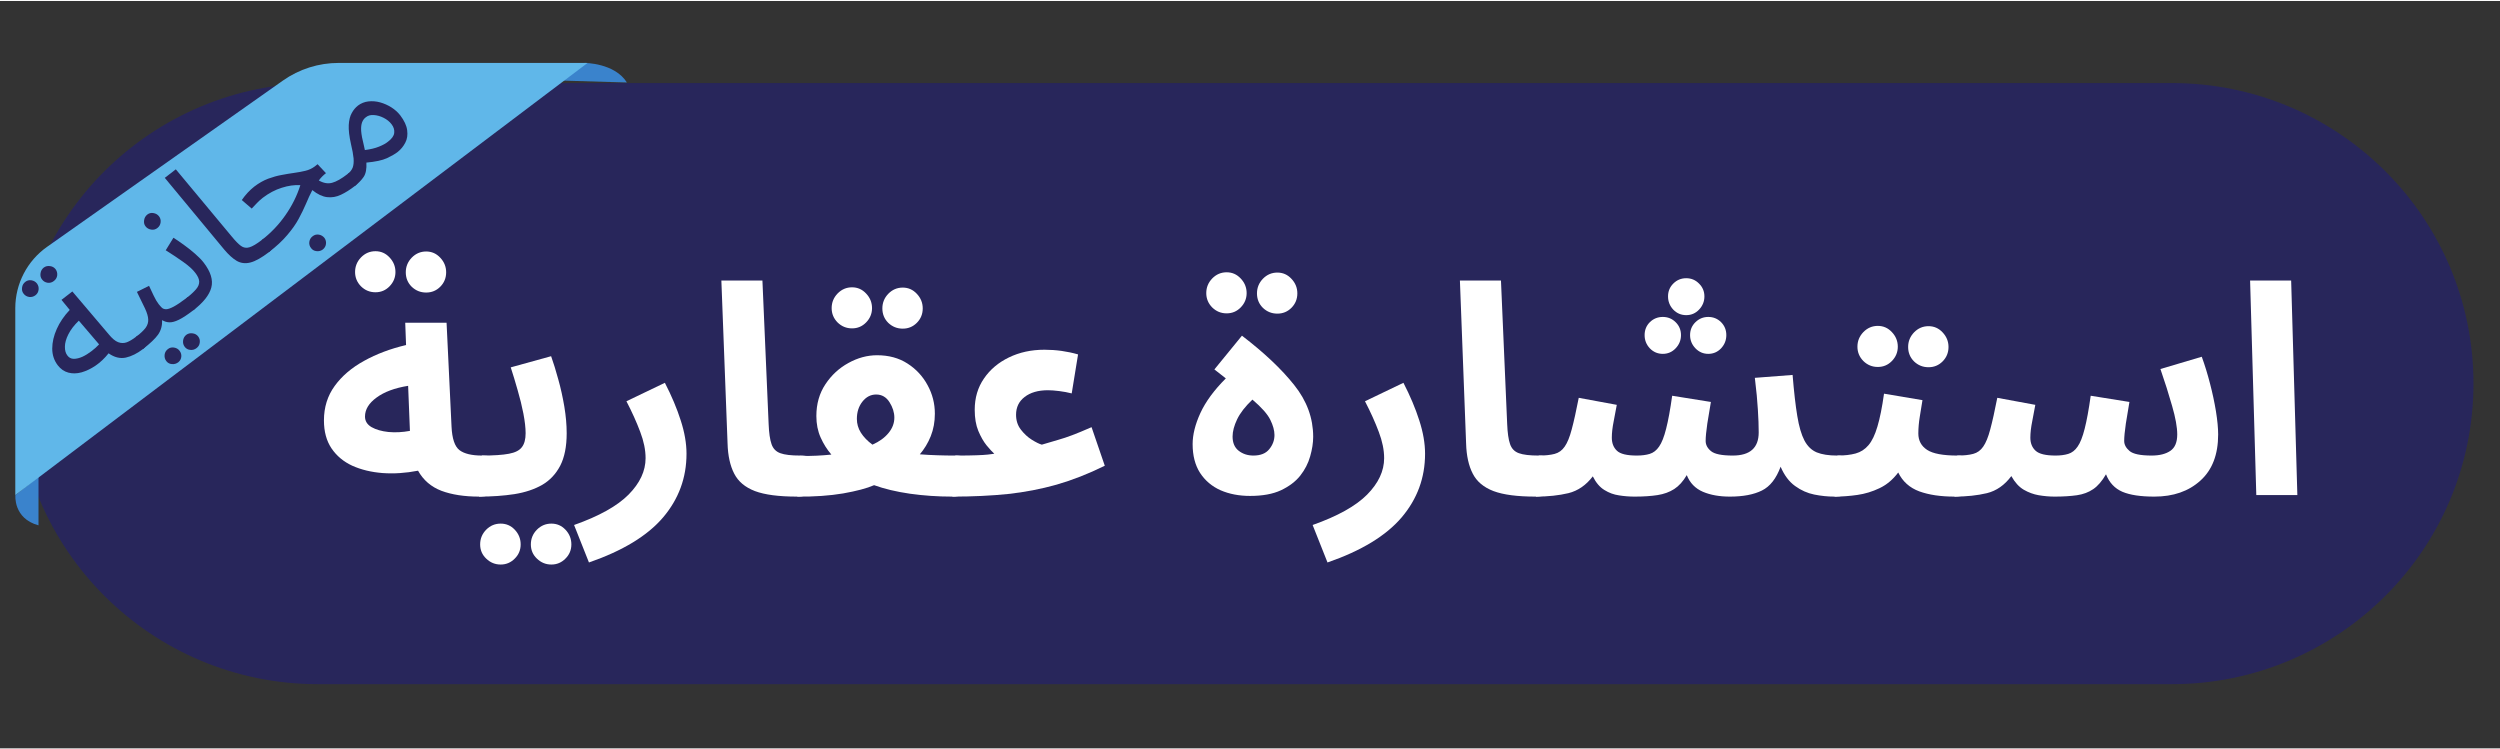
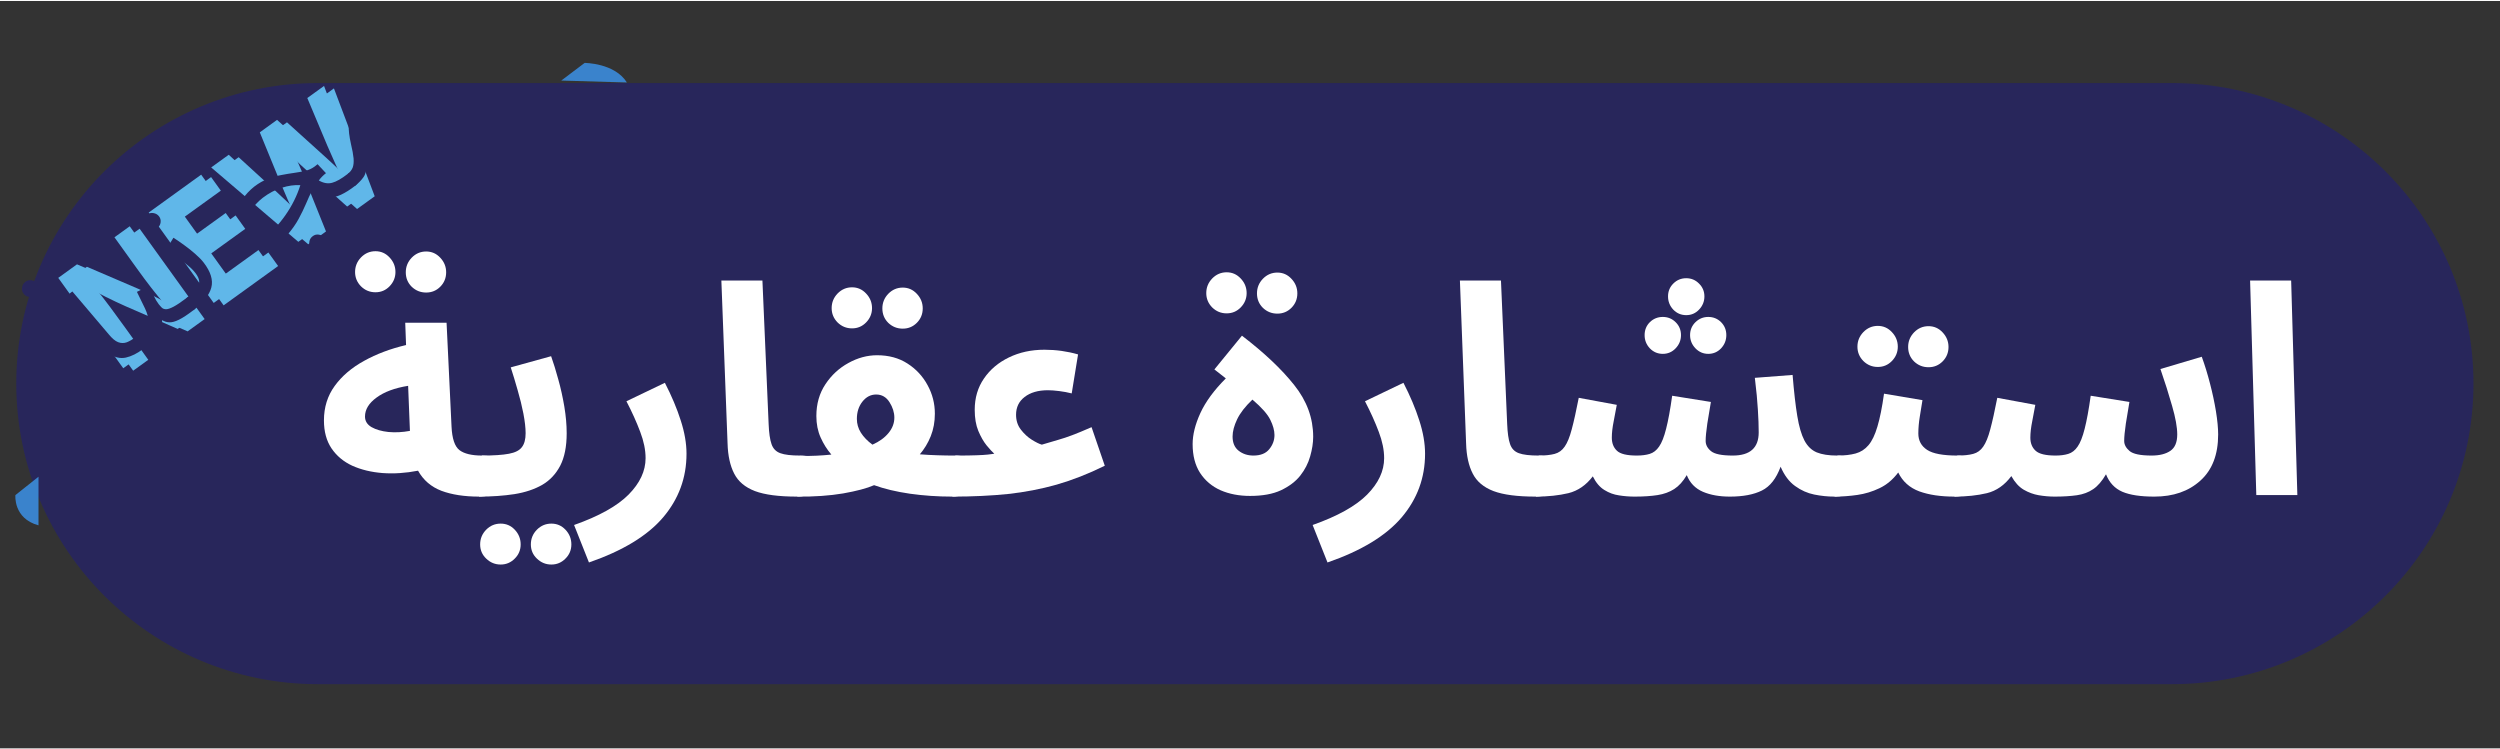
<svg xmlns="http://www.w3.org/2000/svg" width="377" zoomAndPan="magnify" viewBox="0 0 283.5 84.75" height="113" preserveAspectRatio="xMidYMid meet" version="1.0">
  <rect x="0" y="0" width="283.5" height="84.75" fill="#333333" stroke="none" />
  <defs>
    <g />
    <clipPath id="a8f58a9ccf">
-       <path d="M 1.457 9.305 L 280.879 9.305 L 280.879 77.473 L 1.457 77.473 Z M 1.457 9.305 " clip-rule="nonzero" />
+       <path d="M 1.457 9.305 L 280.879 9.305 L 280.879 77.473 L 1.457 77.473 Z " clip-rule="nonzero" />
    </clipPath>
    <clipPath id="08de5ea577">
      <path d="M 63 7.023 L 71.125 7.023 L 71.125 10 L 63 10 Z M 63 7.023 " clip-rule="nonzero" />
    </clipPath>
    <clipPath id="e37c5e6e70">
      <path d="M 1.457 53 L 5 53 L 5 59.461 L 1.457 59.461 Z M 1.457 53 " clip-rule="nonzero" />
    </clipPath>
    <clipPath id="39dd255870">
      <path d="M 1.457 7.023 L 67 7.023 L 67 57 L 1.457 57 Z M 1.457 7.023 " clip-rule="nonzero" />
    </clipPath>
    <clipPath id="acadd70be3">
      <path d="M 0.168 27 L 17 27 L 17 45 L 0.168 45 Z M 0.168 27 " clip-rule="nonzero" />
    </clipPath>
  </defs>
  <g clip-path="url(#a8f58a9ccf)">
    <path fill="#28265b" d="M 246.277 77.473 L 36.062 77.473 C 17.16 77.473 1.844 62.199 1.844 43.379 C 1.844 24.555 17.16 9.305 36.062 9.305 L 246.277 9.305 C 265.18 9.305 280.492 24.555 280.492 43.379 C 280.492 62.199 265.18 77.473 246.277 77.473 Z M 246.277 77.473 " fill-opacity="1" fill-rule="nonzero" />
  </g>
-   <path fill="#28265b" d="M 47.977 51.965 C 46.277 51.066 44.957 49.812 44.012 48.223 C 43.047 46.637 42.586 44.859 42.586 42.875 C 42.586 40.891 43.066 39.113 44.012 37.527 C 44.977 35.941 46.301 34.688 47.977 33.789 C 49.676 32.891 51.566 32.43 53.664 32.43 C 55.762 32.43 57.672 32.891 59.348 33.789 C 61.027 34.688 62.348 35.941 63.312 37.527 C 64.277 39.113 64.762 40.891 64.762 42.875 C 64.762 44.859 64.277 46.637 63.312 48.223 C 62.348 49.812 61.027 51.066 59.348 51.965 C 57.672 52.863 55.781 53.32 53.664 53.32 C 51.566 53.32 49.656 52.863 47.977 51.965 Z M 56.914 48.516 C 57.879 47.973 58.637 47.199 59.18 46.219 C 59.727 45.234 60 44.129 60 42.875 C 60 41.621 59.727 40.516 59.18 39.531 C 58.637 38.551 57.879 37.777 56.914 37.234 C 55.949 36.691 54.859 36.422 53.664 36.422 C 52.469 36.422 51.375 36.691 50.41 37.234 C 49.445 37.777 48.691 38.551 48.145 39.531 C 47.602 40.516 47.328 41.621 47.328 42.875 C 47.328 44.129 47.602 45.234 48.145 46.219 C 48.691 47.199 49.445 47.973 50.41 48.516 C 51.375 49.059 52.469 49.332 53.664 49.332 C 54.859 49.332 55.949 49.059 56.914 48.516 Z M 81.23 52.965 L 77.309 47.348 L 72.984 47.348 L 72.984 52.965 L 68.285 52.965 L 68.285 32.766 L 77.074 32.766 C 78.879 32.766 80.434 33.055 81.754 33.664 C 83.074 34.27 84.105 35.105 84.816 36.211 C 85.531 37.297 85.887 38.613 85.887 40.117 C 85.887 41.621 85.531 42.918 84.797 44.004 C 84.062 45.09 83.035 45.926 81.711 46.512 L 86.266 53.008 L 81.23 53.008 Z M 80.035 37.484 C 79.301 36.879 78.23 36.566 76.824 36.566 L 73.008 36.566 L 73.008 43.605 L 76.824 43.605 C 78.23 43.605 79.301 43.293 80.035 42.688 C 80.77 42.082 81.125 41.203 81.125 40.098 C 81.145 38.969 80.77 38.09 80.035 37.484 Z M 89.602 32.766 L 98.812 32.766 C 101.012 32.766 102.965 33.184 104.645 34.016 C 106.344 34.852 107.645 36.023 108.586 37.547 C 109.531 39.074 109.992 40.828 109.992 42.855 C 109.992 44.883 109.531 46.637 108.586 48.16 C 107.645 49.688 106.344 50.855 104.645 51.691 C 102.945 52.527 101.012 52.945 98.812 52.945 L 89.602 52.945 Z M 98.578 49.121 C 100.613 49.121 102.23 48.559 103.426 47.43 C 104.645 46.301 105.23 44.777 105.23 42.855 C 105.23 40.934 104.621 39.406 103.426 38.281 C 102.211 37.152 100.594 36.586 98.578 36.586 L 94.301 36.586 L 94.301 49.121 Z M 129.254 49.207 L 129.254 52.965 L 113.539 52.965 L 113.539 32.766 L 128.875 32.766 L 128.875 36.523 L 118.219 36.523 L 118.219 40.91 L 127.637 40.91 L 127.637 44.547 L 118.219 44.547 L 118.219 49.207 Z M 145.91 52.965 L 141.988 47.348 L 137.688 47.348 L 137.688 52.965 L 132.988 52.965 L 132.988 32.766 L 141.777 32.766 C 143.582 32.766 145.133 33.055 146.457 33.664 C 147.777 34.27 148.805 35.105 149.52 36.211 C 150.23 37.297 150.59 38.613 150.59 40.117 C 150.59 41.621 150.23 42.918 149.496 44.004 C 148.762 45.09 147.734 45.926 146.414 46.512 L 150.965 53.008 L 145.91 53.008 Z M 144.734 37.484 C 144 36.879 142.93 36.566 141.523 36.566 L 137.707 36.566 L 137.707 43.605 L 141.523 43.605 C 142.93 43.605 144 43.293 144.734 42.688 C 145.469 42.082 145.824 41.203 145.824 40.098 C 145.824 38.969 145.469 38.09 144.734 37.484 Z M 181.094 32.766 L 181.094 52.965 L 177.23 52.965 L 167.121 40.703 L 167.121 52.965 L 162.484 52.965 L 162.484 32.766 L 166.363 32.766 L 176.457 45.027 L 176.457 32.766 Z M 190.051 51.965 C 188.352 51.066 187.031 49.812 186.086 48.223 C 185.121 46.637 184.66 44.859 184.66 42.875 C 184.66 40.891 185.141 39.113 186.086 37.527 C 187.051 35.941 188.371 34.688 190.051 33.789 C 191.75 32.891 193.637 32.43 195.734 32.43 C 197.836 32.43 199.742 32.891 201.422 33.789 C 203.102 34.688 204.422 35.941 205.387 37.527 C 206.352 39.113 206.836 40.891 206.836 42.875 C 206.836 44.859 206.352 46.637 205.387 48.223 C 204.422 49.812 203.102 51.066 201.422 51.965 C 199.742 52.863 197.855 53.32 195.734 53.32 C 193.637 53.32 191.73 52.863 190.051 51.965 Z M 198.988 48.516 C 199.953 47.973 200.707 47.199 201.254 46.219 C 201.801 45.234 202.07 44.129 202.07 42.875 C 202.07 41.621 201.801 40.516 201.254 39.531 C 200.707 38.551 199.953 37.777 198.988 37.234 C 198.023 36.691 196.934 36.422 195.734 36.422 C 194.539 36.422 193.449 36.691 192.484 37.234 C 191.52 37.777 190.766 38.551 190.219 39.531 C 189.672 40.516 189.398 41.621 189.398 42.875 C 189.398 44.129 189.672 45.234 190.219 46.219 C 190.766 47.199 191.52 47.973 192.484 48.516 C 193.449 49.059 194.539 49.332 195.734 49.332 C 196.934 49.332 198.023 49.059 198.988 48.516 Z M 240.379 32.766 L 233.75 52.965 L 228.715 52.965 L 224.246 39.281 L 219.633 52.965 L 214.617 52.965 L 207.945 32.766 L 212.812 32.766 L 217.387 46.969 L 222.172 32.766 L 226.512 32.766 L 231.148 47.074 L 235.871 32.766 Z M 240.379 32.766 " fill-opacity="1" fill-rule="nonzero" />
  <g clip-path="url(#08de5ea577)">
    <path fill="#3a83cc" d="M 66.297 7.023 C 66.297 7.023 69.707 7.023 71.09 9.242 L 63.648 9.023 L 66.297 7.023 " fill-opacity="1" fill-rule="nonzero" />
  </g>
  <g clip-path="url(#e37c5e6e70)">
    <path fill="#3a83cc" d="M 1.746 56.031 C 1.746 56.031 1.484 58.676 4.367 59.461 L 4.367 53.949 L 1.746 56.031 " fill-opacity="1" fill-rule="nonzero" />
  </g>
  <g clip-path="url(#39dd255870)">
-     <path fill="#60b7e9" d="M 1.734 56.031 L 66.633 7.023 L 38.402 7.023 C 36.137 7.023 33.93 7.723 32.078 9.027 L 5.344 27.875 C 3.082 29.469 1.734 32.066 1.734 34.836 L 1.734 56.031 " fill-opacity="1" fill-rule="nonzero" />
-   </g>
+     </g>
  <path fill="#60b7e9" d="M 34.953 27.59 L 25.074 19.148 L 27.062 17.715 L 31.383 21.664 C 32.535 22.727 33.719 23.859 34.621 24.758 L 34.648 24.734 C 34.039 23.535 33.453 22.109 32.812 20.609 L 30.586 15.172 L 32.543 13.758 L 36.949 17.738 C 38.082 18.766 39.117 19.754 40.066 20.754 L 40.098 20.73 C 39.469 19.477 38.867 18.129 38.246 16.684 L 35.973 11.281 L 37.867 9.91 L 42.492 22.145 L 40.492 23.59 L 35.961 19.535 C 34.859 18.551 33.977 17.711 33.059 16.688 L 33.027 16.711 C 33.633 17.938 34.148 19.066 34.688 20.457 L 36.969 26.133 Z M 27.812 25.84 L 23.957 28.621 L 26.121 31.633 L 30.434 28.52 L 31.539 30.055 L 25.359 34.516 L 17.988 24.266 L 23.938 19.969 L 25.043 21.508 L 20.961 24.453 L 22.863 27.102 L 26.719 24.316 Z M 15.102 41.926 L 7.73 31.676 L 9.855 30.141 L 15.656 32.629 C 17.16 33.277 18.605 34.035 19.875 34.805 L 19.902 34.785 C 18.797 33.504 17.801 32.211 16.672 30.645 L 14.102 27.074 L 15.832 25.824 L 23.207 36.07 L 21.277 37.465 L 15.371 34.891 C 13.906 34.238 12.316 33.469 10.984 32.676 L 10.949 32.723 C 11.977 33.992 12.965 35.336 14.18 37.023 L 16.816 40.688 L 15.102 41.926 " fill-opacity="1" fill-rule="nonzero" />
  <path fill="#60b7e9" d="M 33.828 27.312 L 23.949 18.875 L 25.938 17.438 L 30.258 21.391 C 31.41 22.449 32.594 23.582 33.496 24.48 L 33.523 24.457 C 32.914 23.258 32.328 21.832 31.688 20.332 L 29.461 14.895 L 31.418 13.48 L 35.824 17.461 C 36.957 18.492 37.992 19.477 38.941 20.477 L 38.973 20.457 C 38.344 19.199 37.746 17.855 37.121 16.41 L 34.848 11.004 L 36.746 9.633 L 41.371 21.867 L 39.367 23.312 L 34.836 19.262 C 33.738 18.277 32.855 17.434 31.934 16.41 L 31.902 16.434 C 32.508 17.66 33.023 18.789 33.562 20.18 L 35.844 25.855 Z M 26.688 25.562 L 22.832 28.348 L 24.996 31.355 L 29.309 28.242 L 30.414 29.781 L 24.234 34.242 L 16.863 23.992 L 22.812 19.695 L 23.918 21.23 L 19.836 24.18 L 21.738 26.824 L 25.594 24.043 Z M 13.977 41.648 L 6.605 31.398 L 8.73 29.863 L 14.531 32.352 C 16.035 33 17.48 33.758 18.75 34.531 L 18.777 34.508 C 17.672 33.227 16.676 31.938 15.551 30.371 L 12.98 26.797 L 14.711 25.547 L 22.082 35.797 L 20.152 37.188 L 14.246 34.617 C 12.781 33.961 11.191 33.191 9.859 32.398 L 9.824 32.449 C 10.852 33.715 11.844 35.059 13.055 36.746 L 15.691 40.41 L 13.977 41.648 " fill-opacity="1" fill-rule="nonzero" />
  <g fill="#ffffff" fill-opacity="1">
    <g transform="translate(35.844, 56.031)">
      <g>
        <path d="M 18.484 0.172 C 16.816 0.172 15.395 -0.047 14.219 -0.484 C 13.051 -0.93 12.164 -1.691 11.562 -2.766 C 10.164 -2.492 8.82 -2.406 7.531 -2.5 C 6.25 -2.602 5.109 -2.879 4.109 -3.328 C 3.117 -3.785 2.332 -4.441 1.75 -5.297 C 1.176 -6.148 0.891 -7.207 0.891 -8.469 C 0.891 -9.957 1.297 -11.258 2.109 -12.375 C 2.922 -13.5 4.031 -14.445 5.438 -15.219 C 6.844 -16 8.43 -16.598 10.203 -17.016 L 10.109 -19.547 L 14.797 -19.547 L 15.359 -7.781 C 15.422 -6.406 15.723 -5.508 16.266 -5.094 C 16.805 -4.688 17.656 -4.484 18.812 -4.484 C 19.656 -4.484 20.254 -4.266 20.609 -3.828 C 20.961 -3.398 21.141 -2.867 21.141 -2.234 C 21.141 -1.547 20.91 -0.973 20.453 -0.516 C 20.004 -0.055 19.348 0.172 18.484 0.172 Z M 5.547 -8.906 C 5.547 -8.395 5.797 -7.992 6.297 -7.703 C 6.797 -7.422 7.43 -7.238 8.203 -7.156 C 8.984 -7.082 9.797 -7.125 10.641 -7.281 L 10.438 -12.391 C 8.926 -12.148 7.734 -11.707 6.859 -11.062 C 5.984 -10.426 5.547 -9.707 5.547 -8.906 Z M 6.734 -23 C 6.098 -23 5.551 -23.223 5.094 -23.672 C 4.645 -24.129 4.422 -24.672 4.422 -25.297 C 4.422 -25.93 4.645 -26.484 5.094 -26.953 C 5.551 -27.422 6.098 -27.656 6.734 -27.656 C 7.359 -27.656 7.891 -27.422 8.328 -26.953 C 8.773 -26.484 9 -25.93 9 -25.297 C 9 -24.672 8.773 -24.129 8.328 -23.672 C 7.891 -23.223 7.359 -23 6.734 -23 Z M 12.484 -22.969 C 11.848 -22.969 11.301 -23.188 10.844 -23.625 C 10.395 -24.07 10.172 -24.617 10.172 -25.266 C 10.172 -25.898 10.395 -26.453 10.844 -26.922 C 11.301 -27.391 11.848 -27.625 12.484 -27.625 C 13.109 -27.625 13.641 -27.391 14.078 -26.922 C 14.523 -26.453 14.75 -25.898 14.75 -25.266 C 14.75 -24.617 14.523 -24.07 14.078 -23.625 C 13.641 -23.188 13.109 -22.969 12.484 -22.969 Z M 12.484 -22.969 " />
      </g>
    </g>
  </g>
  <g fill="#ffffff" fill-opacity="1">
    <g transform="translate(54.324, 56.031)">
      <g>
        <path d="M 0 0.172 L 0.328 -4.484 C 1.66 -4.484 2.68 -4.551 3.391 -4.688 C 4.098 -4.82 4.586 -5.07 4.859 -5.438 C 5.141 -5.801 5.281 -6.328 5.281 -7.016 C 5.281 -7.629 5.195 -8.367 5.031 -9.234 C 4.863 -10.098 4.645 -10.988 4.375 -11.906 C 4.113 -12.832 3.852 -13.691 3.594 -14.484 L 8.172 -15.75 C 8.441 -15 8.711 -14.125 8.984 -13.125 C 9.266 -12.125 9.492 -11.094 9.672 -10.031 C 9.848 -8.969 9.938 -7.961 9.938 -7.016 C 9.938 -5.504 9.691 -4.273 9.203 -3.328 C 8.711 -2.391 8.031 -1.664 7.156 -1.156 C 6.281 -0.656 5.234 -0.305 4.016 -0.109 C 2.797 0.078 1.457 0.172 0 0.172 Z M 8.203 7.875 C 7.566 7.875 7.02 7.648 6.562 7.203 C 6.102 6.766 5.875 6.227 5.875 5.594 C 5.875 4.945 6.102 4.391 6.562 3.922 C 7.02 3.461 7.566 3.234 8.203 3.234 C 8.828 3.234 9.359 3.461 9.797 3.922 C 10.242 4.391 10.469 4.945 10.469 5.594 C 10.469 6.227 10.242 6.766 9.797 7.203 C 9.359 7.648 8.828 7.875 8.203 7.875 Z M 2.453 7.875 C 1.816 7.875 1.27 7.648 0.812 7.203 C 0.352 6.766 0.125 6.227 0.125 5.594 C 0.125 4.945 0.352 4.391 0.812 3.922 C 1.27 3.461 1.816 3.234 2.453 3.234 C 3.078 3.234 3.609 3.461 4.047 3.922 C 4.492 4.391 4.719 4.945 4.719 5.594 C 4.719 6.227 4.492 6.766 4.047 7.203 C 3.609 7.648 3.078 7.875 2.453 7.875 Z M 2.453 7.875 " />
      </g>
    </g>
  </g>
  <g fill="#ffffff" fill-opacity="1">
    <g transform="translate(66.256, 56.031)">
      <g>
        <path d="M 0.531 7.641 L -1.156 3.391 C 1.676 2.391 3.734 1.242 5.016 -0.047 C 6.305 -1.348 6.953 -2.727 6.953 -4.188 C 6.953 -5.113 6.75 -6.109 6.344 -7.172 C 5.945 -8.242 5.426 -9.398 4.781 -10.641 L 9.141 -12.734 C 9.91 -11.242 10.508 -9.82 10.938 -8.469 C 11.375 -7.125 11.594 -5.863 11.594 -4.688 C 11.594 -1.957 10.707 0.445 8.938 2.531 C 7.164 4.613 4.363 6.316 0.531 7.641 Z M 0.531 7.641 " />
      </g>
    </g>
  </g>
  <g fill="#ffffff" fill-opacity="1">
    <g transform="translate(79.85, 56.031)">
      <g>
        <path d="M 10.531 0.172 C 8.469 0.172 6.879 -0.035 5.766 -0.453 C 4.648 -0.879 3.863 -1.539 3.406 -2.438 C 2.945 -3.332 2.695 -4.469 2.656 -5.844 L 1.953 -24.328 L 6.609 -24.328 L 7.312 -8.078 C 7.352 -7.055 7.461 -6.289 7.641 -5.781 C 7.816 -5.27 8.148 -4.926 8.641 -4.75 C 9.129 -4.57 9.875 -4.484 10.875 -4.484 C 11.688 -4.484 12.281 -4.266 12.656 -3.828 C 13.039 -3.398 13.234 -2.867 13.234 -2.234 C 13.234 -1.547 13 -0.973 12.531 -0.516 C 12.062 -0.055 11.395 0.172 10.531 0.172 Z M 10.531 0.172 " />
      </g>
    </g>
  </g>
  <g fill="#ffffff" fill-opacity="1">
    <g transform="translate(90.419, 56.031)">
      <g>
        <path d="M 0 0.172 L 0.328 -4.453 C 0.992 -4.43 1.617 -4.438 2.203 -4.469 C 2.797 -4.5 3.348 -4.539 3.859 -4.594 C 3.367 -5.164 2.961 -5.812 2.641 -6.531 C 2.316 -7.25 2.156 -8.062 2.156 -8.969 C 2.156 -10.344 2.5 -11.547 3.188 -12.578 C 3.875 -13.609 4.742 -14.41 5.797 -14.984 C 6.848 -15.566 7.93 -15.859 9.047 -15.859 C 10.367 -15.859 11.516 -15.547 12.484 -14.922 C 13.461 -14.297 14.223 -13.477 14.766 -12.469 C 15.316 -11.469 15.594 -10.391 15.594 -9.234 C 15.594 -8.305 15.438 -7.453 15.125 -6.672 C 14.812 -5.898 14.398 -5.219 13.891 -4.625 C 14.555 -4.57 15.227 -4.535 15.906 -4.516 C 16.582 -4.492 17.238 -4.484 17.875 -4.484 C 18.719 -4.484 19.32 -4.266 19.688 -3.828 C 20.051 -3.398 20.234 -2.867 20.234 -2.234 C 20.234 -1.547 20 -0.973 19.531 -0.516 C 19.07 -0.055 18.41 0.172 17.547 0.172 C 15.91 0.172 14.316 0.062 12.766 -0.156 C 11.211 -0.383 9.859 -0.707 8.703 -1.125 C 7.891 -0.77 6.719 -0.457 5.188 -0.188 C 3.656 0.07 1.926 0.191 0 0.172 Z M 6.75 -8.641 C 6.75 -8.086 6.898 -7.566 7.203 -7.078 C 7.516 -6.586 7.953 -6.133 8.516 -5.719 C 9.305 -6.07 9.914 -6.516 10.344 -7.047 C 10.781 -7.578 11 -8.156 11 -8.781 C 11 -9.375 10.816 -9.957 10.453 -10.531 C 10.086 -11.113 9.582 -11.406 8.938 -11.406 C 8.32 -11.406 7.801 -11.133 7.375 -10.594 C 6.957 -10.062 6.75 -9.41 6.75 -8.641 Z M 6.203 -18.906 C 5.566 -18.906 5.02 -19.129 4.562 -19.578 C 4.113 -20.035 3.891 -20.578 3.891 -21.203 C 3.891 -21.836 4.113 -22.391 4.562 -22.859 C 5.02 -23.328 5.566 -23.562 6.203 -23.562 C 6.828 -23.562 7.359 -23.328 7.797 -22.859 C 8.242 -22.391 8.469 -21.836 8.469 -21.203 C 8.469 -20.578 8.242 -20.035 7.797 -19.578 C 7.359 -19.129 6.828 -18.906 6.203 -18.906 Z M 11.953 -18.875 C 11.316 -18.875 10.77 -19.094 10.312 -19.531 C 9.863 -19.977 9.641 -20.523 9.641 -21.172 C 9.641 -21.805 9.863 -22.359 10.312 -22.828 C 10.77 -23.297 11.316 -23.531 11.953 -23.531 C 12.578 -23.531 13.109 -23.297 13.547 -22.828 C 13.992 -22.359 14.219 -21.805 14.219 -21.172 C 14.219 -20.523 13.992 -19.977 13.547 -19.531 C 13.109 -19.094 12.578 -18.875 11.953 -18.875 Z M 11.953 -18.875 " />
      </g>
    </g>
  </g>
  <g fill="#ffffff" fill-opacity="1">
    <g transform="translate(108.002, 56.031)">
      <g>
        <path d="M 0 0.172 L 0.328 -4.484 C 1.367 -4.484 2.172 -4.492 2.734 -4.516 C 3.305 -4.535 3.734 -4.562 4.016 -4.594 C 4.305 -4.633 4.551 -4.664 4.75 -4.688 C 4.508 -4.906 4.219 -5.223 3.875 -5.641 C 3.531 -6.066 3.219 -6.613 2.938 -7.281 C 2.664 -7.945 2.531 -8.742 2.531 -9.672 C 2.531 -11.023 2.879 -12.207 3.578 -13.219 C 4.273 -14.238 5.219 -15.035 6.406 -15.609 C 7.602 -16.191 8.945 -16.484 10.438 -16.484 C 11.758 -16.484 13.031 -16.305 14.25 -15.953 L 13.531 -11.531 C 13.082 -11.645 12.609 -11.734 12.109 -11.797 C 11.609 -11.859 11.18 -11.891 10.828 -11.891 C 9.723 -11.891 8.844 -11.633 8.188 -11.125 C 7.539 -10.625 7.219 -9.953 7.219 -9.109 C 7.219 -8.461 7.398 -7.898 7.766 -7.422 C 8.129 -6.953 8.539 -6.57 9 -6.281 C 9.469 -5.988 9.848 -5.801 10.141 -5.719 C 10.867 -5.938 11.488 -6.117 12 -6.266 C 12.508 -6.41 13.039 -6.586 13.594 -6.797 C 14.145 -7.004 14.875 -7.305 15.781 -7.703 L 17.281 -3.328 C 15.414 -2.41 13.598 -1.695 11.828 -1.188 C 10.055 -0.688 8.219 -0.332 6.312 -0.125 C 4.406 0.07 2.301 0.172 0 0.172 Z M 0 0.172 " />
      </g>
    </g>
  </g>
  <g fill="#ffffff" fill-opacity="1">
    <g transform="translate(126.514, 56.031)">
      <g />
    </g>
  </g>
  <g fill="#ffffff" fill-opacity="1">
    <g transform="translate(134.353, 56.031)">
      <g>
        <path d="M 7.406 0.094 C 6.164 0.094 5.051 -0.117 4.062 -0.547 C 3.082 -0.984 2.305 -1.641 1.734 -2.516 C 1.172 -3.391 0.891 -4.477 0.891 -5.781 C 0.891 -6.844 1.18 -8.016 1.766 -9.297 C 2.359 -10.586 3.32 -11.898 4.656 -13.234 L 3.359 -14.25 L 6.484 -18.078 C 9.004 -16.148 10.977 -14.285 12.406 -12.484 C 13.844 -10.691 14.562 -8.734 14.562 -6.609 C 14.562 -5.922 14.445 -5.18 14.219 -4.391 C 14 -3.609 13.625 -2.879 13.094 -2.203 C 12.562 -1.535 11.832 -0.984 10.906 -0.547 C 9.988 -0.117 8.82 0.094 7.406 0.094 Z M 7.781 -4.484 C 8.594 -4.484 9.191 -4.723 9.578 -5.203 C 9.973 -5.68 10.172 -6.219 10.172 -6.812 C 10.172 -7.32 10.016 -7.895 9.703 -8.531 C 9.391 -9.176 8.711 -9.941 7.672 -10.828 C 6.859 -10.055 6.281 -9.312 5.938 -8.594 C 5.594 -7.875 5.422 -7.223 5.422 -6.641 C 5.422 -5.93 5.648 -5.395 6.109 -5.031 C 6.578 -4.664 7.133 -4.484 7.781 -4.484 Z M 4.75 -20.609 C 4.113 -20.609 3.566 -20.832 3.109 -21.281 C 2.66 -21.738 2.438 -22.281 2.438 -22.906 C 2.438 -23.539 2.66 -24.094 3.109 -24.562 C 3.566 -25.031 4.113 -25.266 4.75 -25.266 C 5.375 -25.266 5.906 -25.031 6.344 -24.562 C 6.789 -24.094 7.016 -23.539 7.016 -22.906 C 7.016 -22.281 6.789 -21.738 6.344 -21.281 C 5.906 -20.832 5.375 -20.609 4.75 -20.609 Z M 10.5 -20.578 C 9.863 -20.578 9.316 -20.797 8.859 -21.234 C 8.41 -21.68 8.188 -22.227 8.188 -22.875 C 8.188 -23.508 8.41 -24.062 8.859 -24.531 C 9.316 -25 9.863 -25.234 10.5 -25.234 C 11.125 -25.234 11.656 -25 12.094 -24.531 C 12.539 -24.062 12.766 -23.508 12.766 -22.875 C 12.766 -22.227 12.539 -21.68 12.094 -21.234 C 11.656 -20.797 11.125 -20.578 10.5 -20.578 Z M 10.5 -20.578 " />
      </g>
    </g>
  </g>
  <g fill="#ffffff" fill-opacity="1">
    <g transform="translate(150.008, 56.031)">
      <g>
        <path d="M 0.531 7.641 L -1.156 3.391 C 1.676 2.391 3.734 1.242 5.016 -0.047 C 6.305 -1.348 6.953 -2.727 6.953 -4.188 C 6.953 -5.113 6.75 -6.109 6.344 -7.172 C 5.945 -8.242 5.426 -9.398 4.781 -10.641 L 9.141 -12.734 C 9.91 -11.242 10.508 -9.82 10.938 -8.469 C 11.375 -7.125 11.594 -5.863 11.594 -4.688 C 11.594 -1.957 10.707 0.445 8.938 2.531 C 7.164 4.613 4.363 6.316 0.531 7.641 Z M 0.531 7.641 " />
      </g>
    </g>
  </g>
  <g fill="#ffffff" fill-opacity="1">
    <g transform="translate(163.601, 56.031)">
      <g>
        <path d="M 10.531 0.172 C 8.469 0.172 6.879 -0.035 5.766 -0.453 C 4.648 -0.879 3.863 -1.539 3.406 -2.438 C 2.945 -3.332 2.695 -4.469 2.656 -5.844 L 1.953 -24.328 L 6.609 -24.328 L 7.312 -8.078 C 7.352 -7.055 7.461 -6.289 7.641 -5.781 C 7.816 -5.27 8.148 -4.926 8.641 -4.75 C 9.129 -4.57 9.875 -4.484 10.875 -4.484 C 11.688 -4.484 12.281 -4.266 12.656 -3.828 C 13.039 -3.398 13.234 -2.867 13.234 -2.234 C 13.234 -1.547 13 -0.973 12.531 -0.516 C 12.062 -0.055 11.395 0.172 10.531 0.172 Z M 10.531 0.172 " />
      </g>
    </g>
  </g>
  <g fill="#ffffff" fill-opacity="1">
    <g transform="translate(174.171, 56.031)">
      <g>
        <path d="M 0 0.172 L 0.328 -4.484 C 1.055 -4.484 1.656 -4.547 2.125 -4.672 C 2.594 -4.797 2.973 -5.07 3.266 -5.5 C 3.566 -5.926 3.832 -6.578 4.062 -7.453 C 4.301 -8.336 4.566 -9.531 4.859 -11.031 L 9.172 -10.234 C 9.086 -9.742 8.973 -9.133 8.828 -8.406 C 8.68 -7.676 8.609 -7.047 8.609 -6.516 C 8.609 -5.891 8.801 -5.395 9.188 -5.031 C 9.57 -4.664 10.32 -4.484 11.438 -4.484 C 12.008 -4.484 12.5 -4.547 12.906 -4.672 C 13.32 -4.797 13.676 -5.07 13.969 -5.5 C 14.27 -5.926 14.535 -6.598 14.766 -7.516 C 15.004 -8.441 15.234 -9.691 15.453 -11.266 L 19.844 -10.562 C 19.707 -9.789 19.57 -8.973 19.438 -8.109 C 19.312 -7.242 19.25 -6.586 19.25 -6.141 C 19.25 -5.703 19.453 -5.316 19.859 -4.984 C 20.266 -4.648 21.086 -4.484 22.328 -4.484 C 24.285 -4.484 25.266 -5.359 25.266 -7.109 C 25.266 -7.859 25.234 -8.719 25.172 -9.688 C 25.117 -10.656 25.004 -11.859 24.828 -13.297 L 29.109 -13.625 C 29.266 -11.719 29.441 -10.164 29.641 -8.969 C 29.836 -7.77 30.109 -6.844 30.453 -6.188 C 30.797 -5.539 31.258 -5.094 31.844 -4.844 C 32.438 -4.602 33.211 -4.484 34.172 -4.484 C 35.004 -4.484 35.602 -4.266 35.969 -3.828 C 36.344 -3.398 36.531 -2.867 36.531 -2.234 C 36.531 -1.547 36.301 -0.973 35.844 -0.516 C 35.383 -0.055 34.711 0.172 33.828 0.172 C 33.098 0.172 32.344 0.094 31.562 -0.062 C 30.789 -0.219 30.066 -0.539 29.391 -1.031 C 28.711 -1.52 28.164 -2.25 27.75 -3.219 C 27.258 -1.875 26.551 -0.973 25.625 -0.516 C 24.695 -0.055 23.488 0.172 22 0.172 C 20.82 0.172 19.801 -0.008 18.938 -0.375 C 18.07 -0.75 17.461 -1.379 17.109 -2.266 C 16.691 -1.555 16.219 -1.031 15.688 -0.688 C 15.156 -0.344 14.523 -0.113 13.797 0 C 13.066 0.113 12.203 0.172 11.203 0.172 C 10.598 0.172 10.004 0.125 9.422 0.031 C 8.836 -0.051 8.285 -0.254 7.766 -0.578 C 7.242 -0.898 6.805 -1.414 6.453 -2.125 C 5.691 -1.125 4.77 -0.488 3.688 -0.219 C 2.602 0.039 1.375 0.172 0 0.172 Z M 17.047 -20.406 C 16.473 -20.406 15.984 -20.613 15.578 -21.031 C 15.18 -21.457 14.984 -21.957 14.984 -22.531 C 14.984 -23.102 15.18 -23.586 15.578 -23.984 C 15.984 -24.391 16.473 -24.594 17.047 -24.594 C 17.617 -24.594 18.102 -24.391 18.5 -23.984 C 18.906 -23.586 19.109 -23.102 19.109 -22.531 C 19.109 -21.957 18.906 -21.457 18.5 -21.031 C 18.102 -20.613 17.617 -20.406 17.047 -20.406 Z M 14.391 -16.016 C 13.816 -16.016 13.328 -16.223 12.922 -16.641 C 12.523 -17.066 12.328 -17.566 12.328 -18.141 C 12.328 -18.723 12.523 -19.211 12.922 -19.609 C 13.328 -20.004 13.816 -20.203 14.391 -20.203 C 14.961 -20.203 15.445 -20.004 15.844 -19.609 C 16.25 -19.211 16.453 -18.723 16.453 -18.141 C 16.453 -17.566 16.25 -17.066 15.844 -16.641 C 15.445 -16.223 14.961 -16.016 14.391 -16.016 Z M 19.547 -16.016 C 18.984 -16.016 18.5 -16.223 18.094 -16.641 C 17.688 -17.066 17.484 -17.566 17.484 -18.141 C 17.484 -18.723 17.688 -19.211 18.094 -19.609 C 18.5 -20.004 18.984 -20.203 19.547 -20.203 C 20.117 -20.203 20.602 -20.004 21 -19.609 C 21.395 -19.211 21.594 -18.723 21.594 -18.141 C 21.594 -17.566 21.395 -17.066 21 -16.641 C 20.602 -16.223 20.117 -16.016 19.547 -16.016 Z M 19.547 -16.016 " />
      </g>
    </g>
  </g>
  <g fill="#ffffff" fill-opacity="1">
    <g transform="translate(208.039, 56.031)">
      <g>
        <path d="M 0 0.172 L 0.328 -4.484 C 1.129 -4.484 1.816 -4.562 2.391 -4.719 C 2.961 -4.875 3.445 -5.188 3.844 -5.656 C 4.25 -6.133 4.586 -6.836 4.859 -7.766 C 5.141 -8.703 5.391 -9.945 5.609 -11.5 L 9.969 -10.766 C 9.883 -10.254 9.785 -9.645 9.672 -8.938 C 9.555 -8.227 9.5 -7.578 9.5 -6.984 C 9.5 -6.18 9.832 -5.562 10.5 -5.125 C 11.164 -4.695 12.305 -4.484 13.922 -4.484 C 14.742 -4.484 15.336 -4.266 15.703 -3.828 C 16.066 -3.398 16.25 -2.867 16.25 -2.234 C 16.25 -1.547 16.02 -0.973 15.562 -0.516 C 15.113 -0.055 14.457 0.172 13.594 0.172 C 12.039 0.172 10.711 -0.023 9.609 -0.422 C 8.516 -0.828 7.719 -1.539 7.219 -2.562 C 6.613 -1.758 5.906 -1.164 5.094 -0.781 C 4.289 -0.395 3.453 -0.141 2.578 -0.016 C 1.703 0.109 0.844 0.172 0 0.172 Z M 4.906 -14.531 C 4.27 -14.531 3.723 -14.754 3.266 -15.203 C 2.816 -15.66 2.594 -16.203 2.594 -16.828 C 2.594 -17.461 2.816 -18.016 3.266 -18.484 C 3.723 -18.953 4.27 -19.188 4.906 -19.188 C 5.531 -19.188 6.062 -18.953 6.5 -18.484 C 6.945 -18.016 7.172 -17.461 7.172 -16.828 C 7.172 -16.203 6.945 -15.66 6.5 -15.203 C 6.062 -14.754 5.531 -14.531 4.906 -14.531 Z M 10.656 -14.5 C 10.02 -14.5 9.473 -14.719 9.016 -15.156 C 8.566 -15.602 8.344 -16.148 8.344 -16.797 C 8.344 -17.43 8.566 -17.984 9.016 -18.453 C 9.473 -18.922 10.02 -19.156 10.656 -19.156 C 11.281 -19.156 11.812 -18.922 12.25 -18.453 C 12.695 -17.984 12.922 -17.43 12.922 -16.797 C 12.922 -16.148 12.695 -15.602 12.25 -15.156 C 11.812 -14.719 11.281 -14.5 10.656 -14.5 Z M 10.656 -14.5 " />
      </g>
    </g>
  </g>
  <g fill="#ffffff" fill-opacity="1">
    <g transform="translate(221.633, 56.031)">
      <g>
        <path d="M 0 0.172 L 0.328 -4.484 C 1.055 -4.484 1.656 -4.547 2.125 -4.672 C 2.594 -4.797 2.973 -5.07 3.266 -5.5 C 3.566 -5.926 3.832 -6.578 4.062 -7.453 C 4.301 -8.336 4.566 -9.531 4.859 -11.031 L 9.172 -10.234 C 9.086 -9.742 8.973 -9.133 8.828 -8.406 C 8.68 -7.676 8.609 -7.047 8.609 -6.516 C 8.609 -5.891 8.805 -5.395 9.203 -5.031 C 9.598 -4.664 10.352 -4.484 11.469 -4.484 C 12.02 -4.484 12.5 -4.547 12.906 -4.672 C 13.32 -4.797 13.676 -5.07 13.969 -5.5 C 14.27 -5.926 14.535 -6.598 14.766 -7.516 C 15.004 -8.441 15.234 -9.691 15.453 -11.266 L 19.844 -10.562 C 19.707 -9.789 19.57 -8.973 19.438 -8.109 C 19.312 -7.242 19.25 -6.586 19.25 -6.141 C 19.25 -5.723 19.453 -5.344 19.859 -5 C 20.266 -4.656 21.098 -4.484 22.359 -4.484 C 23.254 -4.484 23.961 -4.66 24.484 -5.016 C 25.004 -5.367 25.266 -5.988 25.266 -6.875 C 25.266 -7.695 25.07 -8.77 24.688 -10.094 C 24.312 -11.426 23.867 -12.828 23.359 -14.297 L 28.047 -15.688 C 28.398 -14.727 28.711 -13.711 28.984 -12.641 C 29.266 -11.566 29.488 -10.52 29.656 -9.5 C 29.82 -8.477 29.906 -7.602 29.906 -6.875 C 29.906 -4.594 29.234 -2.848 27.891 -1.641 C 26.555 -0.43 24.816 0.172 22.672 0.172 C 21.117 0.172 19.91 -0.008 19.047 -0.375 C 18.18 -0.75 17.562 -1.41 17.188 -2.359 C 16.738 -1.586 16.254 -1.023 15.734 -0.672 C 15.211 -0.316 14.598 -0.086 13.891 0.016 C 13.18 0.117 12.336 0.172 11.359 0.172 C 10.766 0.172 10.164 0.117 9.562 0.016 C 8.969 -0.086 8.398 -0.297 7.859 -0.609 C 7.316 -0.93 6.848 -1.445 6.453 -2.156 C 5.691 -1.133 4.77 -0.488 3.688 -0.219 C 2.602 0.039 1.375 0.172 0 0.172 Z M 0 0.172 " />
      </g>
    </g>
  </g>
  <g fill="#ffffff" fill-opacity="1">
    <g transform="translate(253.208, 56.031)">
      <g>
        <path d="M 2.656 0 L 1.953 -24.328 L 6.609 -24.328 L 7.312 0 Z M 2.656 0 " />
      </g>
    </g>
  </g>
  <g clip-path="url(#acadd70be3)">
    <g fill="#28265b" fill-opacity="1">
      <g transform="translate(8.736, 45.095)">
        <g>
          <path d="M 7.5 -5.641 C 6.832 -5.129 6.176 -4.801 5.531 -4.656 C 4.883 -4.52 4.234 -4.68 3.578 -5.141 C 3.129 -4.578 2.641 -4.113 2.109 -3.75 C 1.586 -3.395 1.055 -3.141 0.516 -2.984 C -0.023 -2.836 -0.523 -2.828 -0.984 -2.953 C -1.453 -3.078 -1.848 -3.348 -2.172 -3.766 C -2.598 -4.316 -2.812 -4.953 -2.812 -5.672 C -2.812 -6.391 -2.641 -7.133 -2.297 -7.906 C -1.953 -8.676 -1.461 -9.395 -0.828 -10.062 L -1.766 -11.203 L -0.531 -12.156 L 3.594 -7.297 C 3.977 -6.828 4.332 -6.531 4.656 -6.406 C 4.988 -6.281 5.316 -6.273 5.641 -6.391 C 5.961 -6.516 6.312 -6.723 6.688 -7.016 C 6.895 -7.172 7.094 -7.227 7.281 -7.188 C 7.469 -7.156 7.625 -7.055 7.75 -6.891 C 7.883 -6.723 7.93 -6.516 7.891 -6.266 C 7.848 -6.016 7.719 -5.805 7.5 -5.641 Z M -1.094 -4.891 C -0.914 -4.648 -0.676 -4.523 -0.375 -4.516 C -0.07 -4.516 0.254 -4.594 0.609 -4.75 C 0.961 -4.914 1.301 -5.125 1.625 -5.375 C 1.957 -5.625 2.25 -5.883 2.5 -6.156 L 0.203 -8.844 C -0.328 -8.332 -0.723 -7.816 -0.984 -7.297 C -1.242 -6.785 -1.375 -6.316 -1.375 -5.891 C -1.383 -5.473 -1.289 -5.141 -1.094 -4.891 Z M -2.625 -13.344 C -2.832 -13.176 -3.066 -13.109 -3.328 -13.141 C -3.598 -13.18 -3.812 -13.305 -3.969 -13.516 C -4.125 -13.711 -4.18 -13.941 -4.141 -14.203 C -4.109 -14.473 -3.988 -14.691 -3.781 -14.859 C -3.57 -15.016 -3.332 -15.07 -3.062 -15.031 C -2.801 -15 -2.594 -14.883 -2.438 -14.688 C -2.281 -14.477 -2.219 -14.238 -2.25 -13.969 C -2.289 -13.707 -2.414 -13.5 -2.625 -13.344 Z M -4.703 -11.734 C -4.922 -11.566 -5.16 -11.5 -5.422 -11.531 C -5.691 -11.57 -5.906 -11.695 -6.062 -11.906 C -6.219 -12.102 -6.273 -12.332 -6.234 -12.594 C -6.203 -12.863 -6.078 -13.082 -5.859 -13.25 C -5.66 -13.406 -5.43 -13.461 -5.172 -13.422 C -4.91 -13.379 -4.703 -13.258 -4.547 -13.062 C -4.391 -12.852 -4.328 -12.617 -4.359 -12.359 C -4.391 -12.098 -4.504 -11.891 -4.703 -11.734 Z M -4.703 -11.734 " />
        </g>
      </g>
    </g>
  </g>
  <g fill="#28265b" fill-opacity="1">
    <g transform="translate(16.167, 39.377)">
      <g>
        <path d="M 0.062 0.078 L -0.75 -1.281 C -0.238 -1.676 0.125 -2.02 0.344 -2.312 C 0.562 -2.613 0.66 -2.93 0.641 -3.266 C 0.629 -3.598 0.508 -4.008 0.281 -4.5 C 0.051 -4.988 -0.254 -5.617 -0.641 -6.391 L 0.734 -7.078 C 0.879 -6.766 1.051 -6.398 1.25 -5.984 C 1.445 -5.566 1.641 -5.238 1.828 -5 C 1.953 -4.844 2.07 -4.707 2.188 -4.594 C 2.312 -4.477 2.477 -4.422 2.688 -4.422 C 2.895 -4.43 3.176 -4.531 3.531 -4.719 C 3.883 -4.906 4.359 -5.223 4.953 -5.672 C 5.16 -5.836 5.359 -5.898 5.547 -5.859 C 5.734 -5.816 5.891 -5.711 6.016 -5.547 C 6.148 -5.379 6.195 -5.176 6.156 -4.938 C 6.125 -4.695 5.992 -4.488 5.766 -4.312 C 5.098 -3.801 4.551 -3.441 4.125 -3.234 C 3.695 -3.023 3.336 -2.926 3.047 -2.938 C 2.754 -2.945 2.477 -3.031 2.219 -3.188 C 2.238 -2.551 2.082 -2 1.75 -1.531 C 1.414 -1.07 0.852 -0.535 0.062 0.078 Z M 6.125 -0.016 C 5.914 0.148 5.676 0.219 5.406 0.188 C 5.145 0.164 4.938 0.051 4.781 -0.156 C 4.625 -0.363 4.562 -0.598 4.594 -0.859 C 4.625 -1.129 4.742 -1.348 4.953 -1.516 C 5.16 -1.672 5.398 -1.727 5.672 -1.688 C 5.941 -1.656 6.156 -1.535 6.312 -1.328 C 6.469 -1.117 6.523 -0.883 6.484 -0.625 C 6.453 -0.375 6.332 -0.172 6.125 -0.016 Z M 4.047 1.594 C 3.828 1.758 3.582 1.828 3.312 1.797 C 3.051 1.773 2.844 1.66 2.688 1.453 C 2.531 1.242 2.469 1.004 2.5 0.734 C 2.531 0.473 2.656 0.258 2.875 0.094 C 3.07 -0.062 3.301 -0.117 3.562 -0.078 C 3.832 -0.035 4.047 0.086 4.203 0.297 C 4.359 0.504 4.422 0.734 4.391 0.984 C 4.359 1.234 4.242 1.438 4.047 1.594 Z M 4.047 1.594 " />
      </g>
    </g>
  </g>
  <g fill="#28265b" fill-opacity="1">
    <g transform="translate(21.871, 34.988)">
      <g>
        <path d="M 0.062 0.078 L -0.75 -1.281 C -0.258 -1.664 0.109 -2.004 0.359 -2.297 C 0.609 -2.586 0.727 -2.879 0.719 -3.172 C 0.707 -3.473 0.555 -3.805 0.266 -4.172 C -0.023 -4.555 -0.488 -4.973 -1.125 -5.422 C -1.758 -5.867 -2.41 -6.301 -3.078 -6.719 L -2.203 -8.141 C -1.805 -7.891 -1.391 -7.602 -0.953 -7.281 C -0.516 -6.969 -0.098 -6.633 0.297 -6.281 C 0.691 -5.938 1.004 -5.613 1.234 -5.312 C 2.023 -4.281 2.312 -3.344 2.094 -2.5 C 1.875 -1.656 1.195 -0.797 0.062 0.078 Z M -4.016 -9.25 C -4.223 -9.082 -4.457 -9.02 -4.719 -9.062 C -4.988 -9.102 -5.203 -9.223 -5.359 -9.422 C -5.516 -9.617 -5.57 -9.848 -5.531 -10.109 C -5.5 -10.379 -5.379 -10.598 -5.172 -10.766 C -4.961 -10.93 -4.727 -10.988 -4.469 -10.938 C -4.207 -10.895 -4 -10.773 -3.844 -10.578 C -3.688 -10.379 -3.625 -10.148 -3.656 -9.891 C -3.688 -9.629 -3.805 -9.414 -4.016 -9.25 Z M -4.016 -9.25 " />
      </g>
    </g>
  </g>
  <g fill="#28265b" fill-opacity="1">
    <g transform="translate(25.984, 31.823)">
      <g>
-         <path d="M 4.516 -3.344 C 3.68 -2.707 2.984 -2.316 2.422 -2.172 C 1.859 -2.023 1.344 -2.082 0.875 -2.344 C 0.414 -2.613 -0.062 -3.047 -0.562 -3.641 L -7.297 -11.766 L -6.047 -12.734 L 0.312 -5.094 C 0.719 -4.602 1.062 -4.254 1.344 -4.047 C 1.633 -3.836 1.953 -3.785 2.297 -3.891 C 2.648 -3.992 3.117 -4.27 3.703 -4.719 C 3.91 -4.883 4.109 -4.945 4.297 -4.906 C 4.484 -4.863 4.641 -4.758 4.766 -4.594 C 4.898 -4.426 4.945 -4.219 4.906 -3.969 C 4.875 -3.727 4.742 -3.52 4.516 -3.344 Z M 4.516 -3.344 " />
-       </g>
+         </g>
    </g>
  </g>
  <g fill="#28265b" fill-opacity="1">
    <g transform="translate(30.434, 28.399)">
      <g>
        <path d="M 0.062 0.078 L -0.766 -1.281 C 0.273 -2.082 1.172 -3.02 1.922 -4.094 C 2.68 -5.176 3.25 -6.316 3.625 -7.516 C 2.957 -7.555 2.254 -7.457 1.516 -7.219 C 0.773 -6.988 0.055 -6.609 -0.641 -6.078 C -0.891 -5.879 -1.098 -5.691 -1.266 -5.516 C -1.441 -5.336 -1.648 -5.117 -1.891 -4.859 L -3.016 -5.828 C -2.586 -6.441 -2.117 -6.945 -1.609 -7.344 C -1.078 -7.75 -0.547 -8.051 -0.016 -8.25 C 0.516 -8.445 1.023 -8.586 1.516 -8.672 C 2.004 -8.766 2.473 -8.844 2.922 -8.906 C 3.379 -8.969 3.801 -9.047 4.188 -9.141 C 4.582 -9.234 4.941 -9.398 5.266 -9.641 L 5.578 -9.891 L 6.531 -8.875 C 6.219 -8.633 5.945 -8.359 5.719 -8.047 C 6.25 -7.742 6.75 -7.656 7.219 -7.781 C 7.695 -7.906 8.285 -8.238 8.984 -8.781 C 9.203 -8.945 9.398 -9.008 9.578 -8.969 C 9.766 -8.926 9.922 -8.82 10.047 -8.656 C 10.18 -8.488 10.227 -8.281 10.188 -8.031 C 10.156 -7.789 10.031 -7.586 9.812 -7.422 C 9.258 -6.992 8.727 -6.66 8.219 -6.422 C 7.707 -6.18 7.188 -6.094 6.656 -6.156 C 6.125 -6.219 5.566 -6.484 4.984 -6.953 C 4.734 -6.473 4.492 -5.957 4.266 -5.406 C 4.035 -4.863 3.758 -4.297 3.438 -3.703 C 3.125 -3.117 2.695 -2.508 2.156 -1.875 C 1.625 -1.238 0.926 -0.586 0.062 0.078 Z M 6.172 -0.219 C 5.961 -0.062 5.723 0 5.453 -0.031 C 5.191 -0.062 4.988 -0.176 4.844 -0.375 C 4.676 -0.582 4.609 -0.816 4.641 -1.078 C 4.68 -1.348 4.805 -1.562 5.016 -1.719 C 5.223 -1.883 5.457 -1.945 5.719 -1.906 C 5.977 -1.863 6.191 -1.738 6.359 -1.531 C 6.504 -1.332 6.562 -1.102 6.531 -0.844 C 6.5 -0.594 6.379 -0.383 6.172 -0.219 Z M 6.172 -0.219 " />
      </g>
    </g>
  </g>
  <g fill="#28265b" fill-opacity="1">
    <g transform="translate(40.174, 20.904)">
      <g>
        <path d="M 0.062 0.078 L -0.75 -1.281 C -0.469 -1.508 -0.273 -1.758 -0.172 -2.031 C -0.078 -2.301 -0.047 -2.645 -0.078 -3.062 C -0.117 -3.488 -0.219 -4.031 -0.375 -4.688 C -0.57 -5.562 -0.656 -6.281 -0.625 -6.844 C -0.594 -7.406 -0.477 -7.859 -0.281 -8.203 C -0.094 -8.547 0.141 -8.828 0.422 -9.047 C 0.766 -9.305 1.156 -9.461 1.594 -9.516 C 2.039 -9.566 2.488 -9.531 2.938 -9.406 C 3.383 -9.281 3.805 -9.094 4.203 -8.844 C 4.598 -8.594 4.93 -8.297 5.203 -7.953 C 5.672 -7.336 5.938 -6.766 6 -6.234 C 6.07 -5.703 6 -5.234 5.781 -4.828 C 5.57 -4.422 5.289 -4.078 4.938 -3.797 C 4.645 -3.566 4.234 -3.328 3.703 -3.078 C 3.172 -2.836 2.395 -2.672 1.375 -2.578 C 1.414 -1.859 1.312 -1.316 1.062 -0.953 C 0.82 -0.598 0.488 -0.254 0.062 0.078 Z M 1.094 -4.5 C 1.133 -4.332 1.172 -4.164 1.203 -4 C 1.836 -4.082 2.375 -4.211 2.812 -4.391 C 3.25 -4.566 3.586 -4.754 3.828 -4.953 C 4.266 -5.285 4.5 -5.617 4.531 -5.953 C 4.57 -6.285 4.473 -6.609 4.234 -6.922 C 4.004 -7.223 3.703 -7.469 3.328 -7.656 C 2.961 -7.844 2.594 -7.945 2.219 -7.969 C 1.852 -8 1.551 -7.914 1.312 -7.719 C 1.125 -7.582 0.984 -7.395 0.891 -7.156 C 0.797 -6.914 0.758 -6.586 0.781 -6.172 C 0.812 -5.754 0.914 -5.195 1.094 -4.5 Z M 1.094 -4.5 " />
      </g>
    </g>
  </g>
</svg>